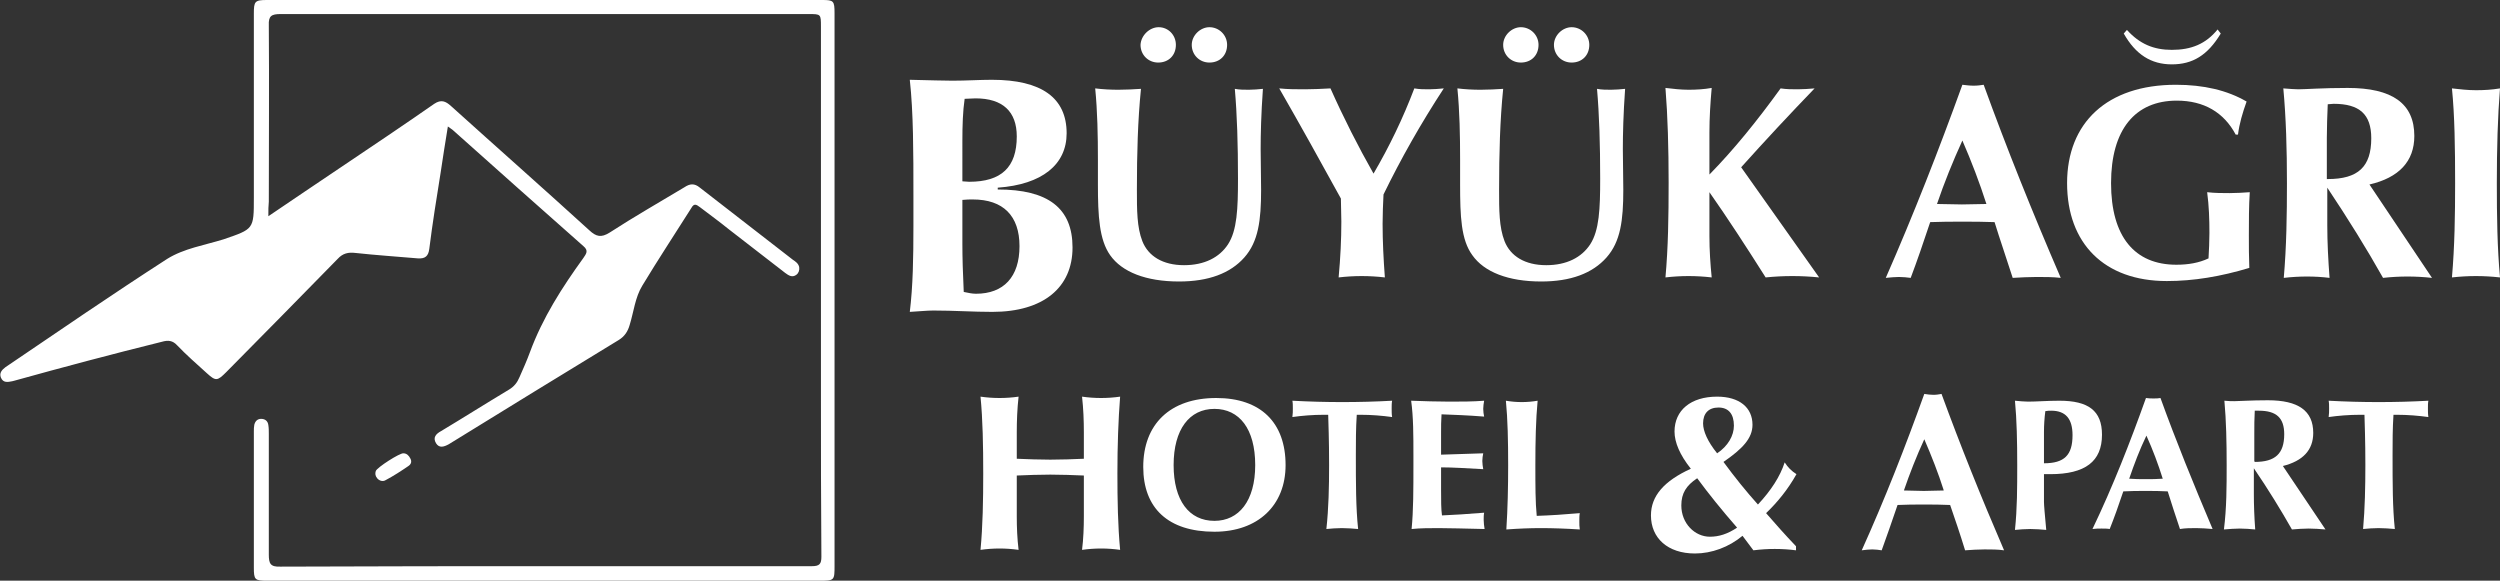
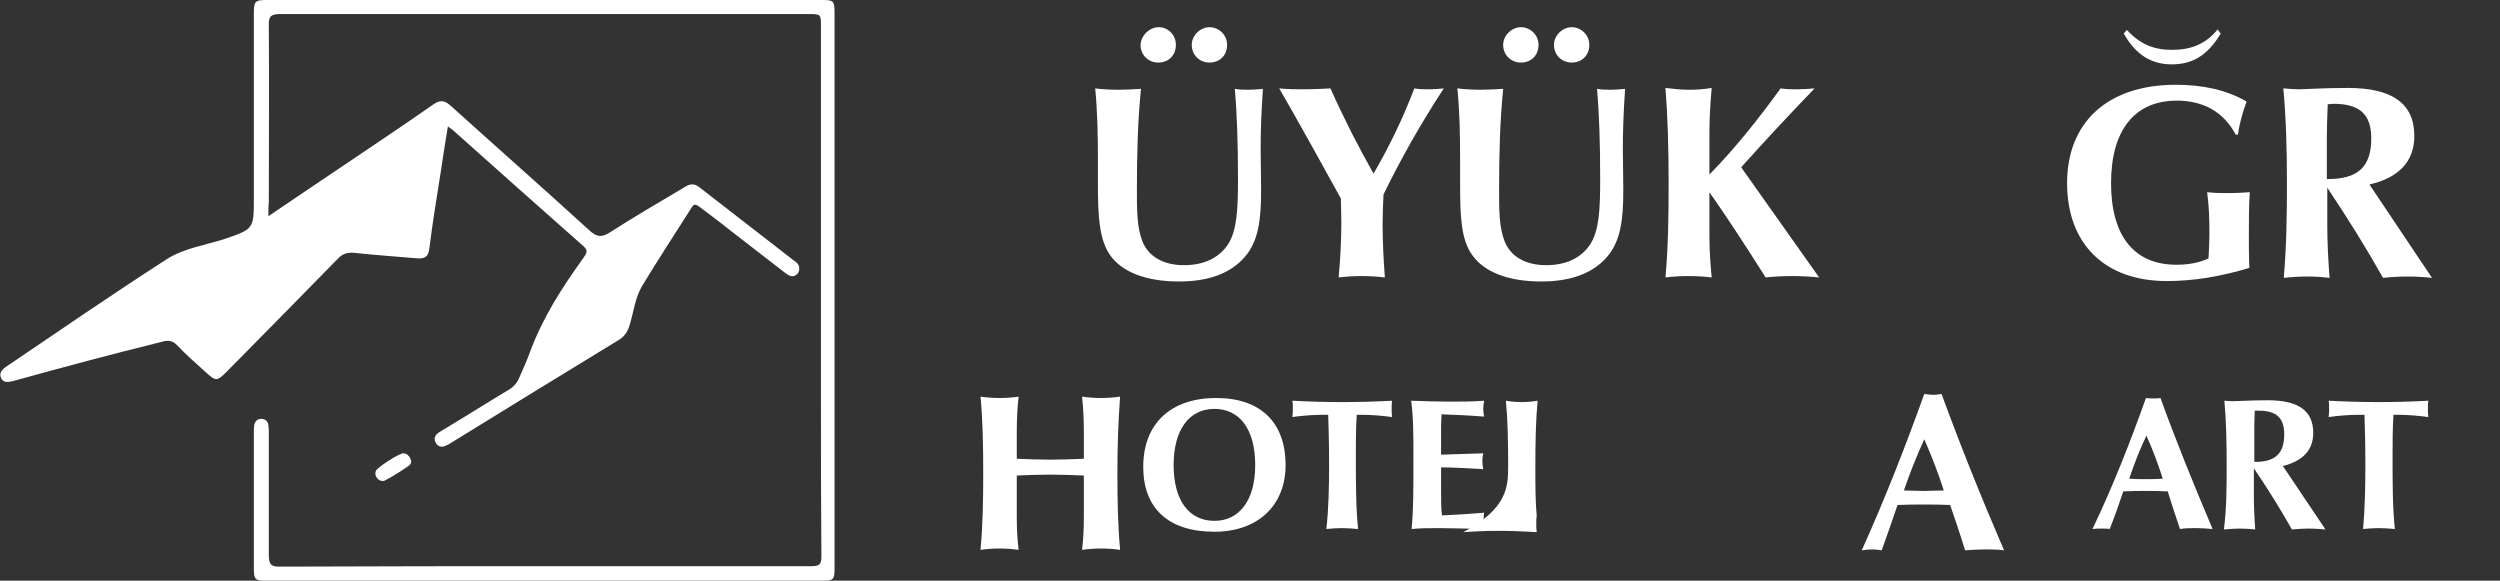
<svg xmlns="http://www.w3.org/2000/svg" version="1.1" id="katman_1" x="0px" y="0px" viewBox="0 0 551.5 128.1" style="enable-background:new 0 0 551.5 128.1;" xml:space="preserve">
  <rect x="0" y="0" width="551.5" height="128.1" fill="#333333" stroke="none" />
  <style type="text/css">
	.st0{fill:#FFFFFF;}
</style>
  <g>
    <g>
      <g>
        <path class="st0" d="M216.9,104.5c0-6.2-0.1-11.9-0.6-17c1.4,0.2,2.8,0.3,4.2,0.3s2.8-0.1,4.2-0.3c-0.3,2.7-0.4,5.3-0.4,7.9v5.8     c2.5,0.1,4.9,0.2,7.4,0.2s5-0.1,7.4-0.2v-5.8c0-2.6-0.1-5.2-0.4-7.9c1.4,0.2,2.8,0.3,4.2,0.3s2.8-0.1,4.2-0.3     c-0.4,5.1-0.6,10.8-0.6,16.9c0,5.9,0.1,11.6,0.6,16.9c-1.4-0.2-2.8-0.3-4.2-0.3s-2.8,0.1-4.2,0.3c0.3-2.4,0.4-4.9,0.4-7.4v-9     c-2.5-0.1-4.9-0.2-7.4-0.2s-5,0.1-7.4,0.2v9c0,2.5,0.1,4.9,0.4,7.4c-1.4-0.2-2.8-0.3-4.2-0.3s-2.8,0.1-4.2,0.3     C216.8,116,216.9,110.4,216.9,104.5z" />
        <path class="st0" d="M268.3,87.8c9.8,0,15.3,5.4,15.3,14.8c0,8.9-6.1,14.7-15.7,14.7c-10.2,0-15.7-5.2-15.7-14.3     C252.2,93.6,258.1,87.8,268.3,87.8z M267.9,114.9c5.4,0,9-4.4,9-12.3c0-8-3.5-12.4-9-12.4c-5.5,0-9,4.5-9,12.4     C258.9,110.4,262.3,114.9,267.9,114.9z" />
        <path class="st0" d="M293.2,102.6c0-1.4,0-5.1-0.2-11.1h-0.9c-2.5,0-4.9,0.2-7,0.5c0.1-0.7,0.1-1.3,0.1-1.9c0-0.6,0-1.2-0.1-1.7     c3.7,0.2,7.4,0.3,11,0.3c3.7,0,7.4-0.1,11-0.3c-0.1,0.5-0.1,1.1-0.1,1.7c0,0.6,0,1.3,0.1,1.9c-2.2-0.3-4.5-0.5-7-0.5h-0.8     c-0.2,3-0.2,6-0.2,8.9c0,6.2,0,11.6,0.5,16.3c-1.2-0.1-2.4-0.2-3.6-0.2s-2.3,0.1-3.4,0.2C293.1,112.1,293.2,107.4,293.2,102.6z" />
        <path class="st0" d="M311.8,102.6v-2.1c0-4.4,0-8.5-0.5-12.1c2.9,0.1,5.7,0.2,8.4,0.2c2.7,0,5.2,0,7.7-0.2     c-0.1,0.6-0.2,1.2-0.2,1.8s0.1,1.2,0.2,1.7c-3.7-0.3-6.9-0.4-9.4-0.5c-0.1,1.4-0.1,2.8-0.1,4.1v4.8c3.3-0.1,6.4-0.2,9.3-0.3     c-0.1,0.5-0.2,1.1-0.2,1.7c0,0.6,0.1,1.2,0.2,1.8c-3.6-0.2-6.7-0.4-9.3-0.4v5c0,2.3,0,4.2,0.2,5.6c2.5-0.1,5.6-0.3,9.3-0.6     c-0.1,0.5-0.1,1.1-0.1,1.6c0,0.7,0.1,1.3,0.2,2c-4.5-0.1-7.9-0.2-10.1-0.2c-2,0-4,0-6,0.2C311.8,112.6,311.8,107.9,311.8,102.6z" />
-         <path class="st0" d="M332.7,102.6c0-5.3-0.1-10.1-0.5-14.2c1.2,0.2,2.3,0.3,3.5,0.3s2.3-0.1,3.5-0.3c-0.4,4.2-0.5,9-0.5,14.2     c0,4.5,0,8.2,0.3,11.2c3-0.1,6.1-0.3,9.5-0.6c-0.1,0.5-0.1,1.1-0.1,1.8c0,0.6,0,1.2,0.1,1.8c-3.1-0.2-6-0.3-8.6-0.3     c-2.4,0-4.9,0.1-7.6,0.3C332.6,112.1,332.7,107.4,332.7,102.6z" />
-         <path class="st0" d="M373.9,122.1c-6,0-9.7-3.4-9.7-8.4c0-4.3,2.9-7.6,8.8-10.3c-2.4-3-3.6-5.8-3.6-8.2c0-4.7,3.6-7.7,9.4-7.7     c4.9,0,7.8,2.4,7.8,6.2c0,3-2.2,5.3-6.4,8.2c2.5,3.4,5,6.5,7.6,9.4c2.9-3.1,4.9-6.2,5.9-9.3c0.7,1.1,1.5,1.9,2.6,2.6     c-1.9,3.4-4.2,6.2-6.7,8.6c2,2.3,4.2,4.8,6.6,7.3v0.9c-1.5-0.2-3.1-0.3-4.7-0.3c-1.6,0-3.1,0.1-4.7,0.3l-2.4-3.2     C381.4,120.7,377.6,122.1,373.9,122.1z M370.9,111.5c0,4,3,6.9,6.3,6.9c2,0,3.9-0.6,6-2c-3.4-3.9-6.3-7.5-8.8-10.9     C372,107.1,370.9,108.8,370.9,111.5z M382.5,93.9c0-2.6-1.2-4-3.4-4c-2.2,0-3.4,1.3-3.4,3.5c0,1.7,1,4,3.1,6.6     C381.2,98.4,382.5,96.1,382.5,93.9z" />
+         <path class="st0" d="M332.7,102.6c0-5.3-0.1-10.1-0.5-14.2c1.2,0.2,2.3,0.3,3.5,0.3s2.3-0.1,3.5-0.3c-0.4,4.2-0.5,9-0.5,14.2     c0,4.5,0,8.2,0.3,11.2c-0.1,0.5-0.1,1.1-0.1,1.8c0,0.6,0,1.2,0.1,1.8c-3.1-0.2-6-0.3-8.6-0.3     c-2.4,0-4.9,0.1-7.6,0.3C332.6,112.1,332.7,107.4,332.7,102.6z" />
        <path class="st0" d="M424.5,86.9c0.7,0.1,1.3,0.2,2,0.2s1.2-0.1,1.8-0.2c4.1,11.2,8.7,22.7,13.8,34.5c-1.4-0.2-2.8-0.2-4.3-0.2     s-2.8,0.1-4.3,0.2c-1.1-3.6-2.2-6.8-3.3-10c-1.9-0.1-3.9-0.1-5.8-0.1s-3.9,0-5.8,0.1c-1.2,3.6-2.4,6.9-3.5,10     c-0.6-0.1-1.4-0.2-2.1-0.2s-1.5,0.1-2.3,0.2C415.8,110.1,420.3,98.6,424.5,86.9z M424.4,108.3c1.4,0,2.9-0.1,4.4-0.1     c-1.2-3.8-2.7-7.6-4.3-11.3c-1.7,3.7-3.2,7.5-4.5,11.3C421.5,108.2,422.9,108.3,424.4,108.3z" />
-         <path class="st0" d="M445,102.6c0-5.2-0.1-10-0.5-14.2c1.1,0.1,2.1,0.2,2.9,0.2c1.9,0,4.2-0.2,6.9-0.2c6.4,0,9.4,2.2,9.4,7.5     c0,5.9-3.7,8.7-11.4,8.7c-0.5,0-0.9,0-1.4,0v6.1c0,0.8,0.2,2.9,0.5,6.2c-1.2-0.1-2.3-0.2-3.5-0.2s-2.3,0.1-3.4,0.2     C445,112.2,445,107.5,445,102.6z M457.2,96c0-3.6-1.5-5.4-4.7-5.4c-0.4,0-0.8,0-1.3,0.1c-0.2,1.5-0.3,3.1-0.3,4.6v6.9     C455.4,102.2,457.2,100.4,457.2,96z" />
        <path class="st0" d="M473.4,87.8c0.6,0.1,1.1,0.1,1.7,0.1s1,0,1.5-0.1c3.4,9.4,7.3,19,11.5,28.9c-1.2-0.1-2.4-0.2-3.6-0.2     s-2.4,0-3.6,0.2c-1-3-1.9-5.7-2.7-8.3c-1.6-0.1-3.2-0.1-4.9-0.1s-3.2,0-4.9,0.1c-1,3-2,5.8-3,8.3c-0.5-0.1-1.2-0.1-1.8-0.1     c-0.6,0-1.3,0-2,0.1C466.1,107.3,469.9,97.6,473.4,87.8z M473.4,105.7c1.2,0,2.5,0,3.7-0.1c-1-3.2-2.2-6.4-3.6-9.5     c-1.5,3.1-2.7,6.3-3.8,9.5C470.9,105.7,472.1,105.7,473.4,105.7z" />
        <path class="st0" d="M491.2,102.6c0-5.1-0.1-9.8-0.5-14.2c0.9,0.1,1.7,0.1,2.2,0.1c1.1,0,3.6-0.2,7.4-0.2c6.7,0,10,2.3,10,7.2     c0,3.8-2.3,6.2-6.7,7.3l9.4,14c-1.2-0.1-2.5-0.2-3.7-0.2c-1.2,0-2.5,0.1-3.7,0.2c-2.5-4.4-5.2-8.8-8.4-13.5v5.6     c0,2.6,0.1,5.2,0.3,7.9c-1.1-0.1-2.2-0.2-3.4-0.2c-1.1,0-2.3,0.1-3.5,0.2C491.2,112,491.2,107.3,491.2,102.6z M497.4,101.9     c4.5,0,6.5-1.8,6.5-6.1c0-3.6-1.7-5.2-5.6-5.2c-0.3,0-0.6,0-0.9,0c-0.1,1.7-0.1,3.4-0.1,5v6.2H497.4z" />
        <path class="st0" d="M521.8,102.6c0-1.4,0-5.1-0.2-11.1h-0.9c-2.5,0-4.9,0.2-7,0.5c0.1-0.7,0.1-1.3,0.1-1.9c0-0.6,0-1.2-0.1-1.7     c3.7,0.2,7.4,0.3,11,0.3c3.7,0,7.4-0.1,11-0.3c-0.1,0.5-0.1,1.1-0.1,1.7c0,0.6,0,1.3,0.1,1.9c-2.2-0.3-4.5-0.5-7-0.5H528     c-0.2,3-0.2,6-0.2,8.9c0,6.2,0,11.6,0.5,16.3c-1.2-0.1-2.4-0.2-3.6-0.2s-2.3,0.1-3.4,0.2C521.7,112.1,521.8,107.4,521.8,102.6z" />
      </g>
      <g>
-         <path class="st0" d="M201.5,49.9v-6.7c0-9.7,0-18.3-0.8-25.6c4.4,0.1,7.6,0.2,9.4,0.2c3.1,0,6-0.2,8.7-0.2c11,0,16.5,4,16.5,11.8     c0,6.9-5.4,11.3-15.2,12v0.4c11.1,0,16.5,4.1,16.5,12.8c0,8.8-6.4,14.2-17.7,14.2c-4.2,0-8.5-0.3-13-0.3c-1.5,0-3.2,0.2-5.2,0.3     C201.4,63.1,201.5,56.8,201.5,49.9z M213.8,40.1c7.1,0,10.5-3.2,10.5-10c0-5.5-3.1-8.4-9.1-8.4c-0.8,0-1.6,0.1-2.4,0.1     c-0.4,2.7-0.5,5.9-0.5,9.3V40C212.8,40,213.3,40.1,213.8,40.1z M215.3,64.8c6.1,0,9.6-3.7,9.6-10.5c0-6.7-3.6-10.3-10.3-10.3     c-0.7,0-1.4,0-2.3,0.1v9.7c0,2.9,0.1,6.5,0.3,10.6C213.6,64.6,214.4,64.8,215.3,64.8z" />
        <path class="st0" d="M246.7,19.8c1.7,0,3.4-0.1,5-0.2c-0.7,6.9-0.9,14.3-0.9,22.2c0,4.6,0,8.3,1.2,11.4c1.3,3.3,4.5,5.3,9.2,5.3     c4.5,0,7.8-1.7,9.7-4.6c2-3.1,2.2-7.8,2.2-14.5c0-7.5-0.2-14.1-0.7-19.8c1,0.2,2.1,0.2,3.1,0.2c1,0,2.1-0.1,3.1-0.2     c-0.4,5.6-0.5,10-0.5,13.3c0,2.9,0.1,5.9,0.1,9c0,6.7-0.6,11.4-3.7,14.9c-3.1,3.5-7.9,5.3-14.4,5.3c-7.3,0-12.6-2.1-15.2-5.8     c-2.4-3.4-2.7-8.6-2.7-15.6v-5.4c0-5.4-0.1-10.7-0.6-15.8C243.2,19.7,245,19.8,246.7,19.8z M255.6,6c2.1,0,3.8,1.7,3.8,3.9     c0,2.3-1.6,3.9-3.9,3.9c-2.2,0-3.9-1.7-3.9-3.9C251.7,7.8,253.6,6,255.6,6z M266.8,6c2.1,0,3.9,1.7,3.9,3.9     c0,2.3-1.6,3.9-3.9,3.9c-2.2,0-3.9-1.7-3.9-3.9C262.9,7.8,264.8,6,266.8,6z" />
        <path class="st0" d="M282.2,19.5c1.9,0.2,3.8,0.2,5.7,0.2c1.8,0,3.7-0.1,5.6-0.2c2.9,6.5,6.1,12.8,9.5,18.8     c3.5-6,6.5-12.2,9-18.8c1.1,0.2,2.2,0.2,3.3,0.2c1,0,2.1-0.1,3.2-0.2c-5.1,7.8-9.5,15.6-13.3,23.4c-0.1,2.1-0.2,4.3-0.2,6.5     c0,3.8,0.2,7.8,0.5,11.8c-1.7-0.2-3.4-0.3-5.1-0.3c-1.7,0-3.4,0.1-5.1,0.3c0.4-4.3,0.6-8.4,0.6-12.3c0-1.8-0.1-3.5-0.1-5.1     C291.3,35.6,286.8,27.5,282.2,19.5z" />
        <path class="st0" d="M326.6,19.8c1.7,0,3.4-0.1,5-0.2c-0.7,6.9-0.9,14.3-0.9,22.2c0,4.6,0,8.3,1.2,11.4c1.3,3.3,4.5,5.3,9.2,5.3     c4.5,0,7.8-1.7,9.7-4.6c2-3.1,2.2-7.8,2.2-14.5c0-7.5-0.2-14.1-0.7-19.8c1,0.2,2.1,0.2,3.1,0.2c1,0,2.1-0.1,3.1-0.2     c-0.4,5.6-0.5,10-0.5,13.3c0,2.9,0.1,5.9,0.1,9c0,6.7-0.6,11.4-3.7,14.9c-3.1,3.5-7.9,5.3-14.4,5.3c-7.3,0-12.6-2.1-15.2-5.8     c-2.5-3.4-2.7-8.6-2.7-15.6v-5.4c0-5.4-0.1-10.7-0.6-15.8C323.1,19.7,324.9,19.8,326.6,19.8z M335.5,6c2.1,0,3.9,1.7,3.9,3.9     c0,2.3-1.6,3.9-3.9,3.9c-2.2,0-3.9-1.7-3.9-3.9C331.6,7.8,333.5,6,335.5,6z M346.7,6c2.1,0,3.9,1.7,3.9,3.9     c0,2.3-1.6,3.9-3.9,3.9c-2.2,0-3.9-1.7-3.9-3.9C342.8,7.8,344.7,6,346.7,6z" />
        <path class="st0" d="M392.8,19.5c1.3,0.2,2.5,0.2,3.8,0.2c1.2,0,2.5-0.1,3.7-0.2c-5.5,5.7-10.9,11.5-16.2,17.4l17.2,24.3     c-2-0.2-3.9-0.3-5.9-0.3s-3.9,0.1-5.9,0.3c-4.3-6.8-8.4-13.1-12.4-18.8v9.7c0,3.1,0.2,6.1,0.5,9.1c-1.7-0.2-3.4-0.3-5.1-0.3     c-1.7,0-3.4,0.1-5.1,0.3c0.6-6.6,0.7-13.5,0.7-20.9c0-7.6-0.2-14.7-0.7-20.9c1.7,0.2,3.4,0.4,5.1,0.4c1.7,0,3.4-0.1,5.1-0.4     c-0.3,3.4-0.5,6.6-0.5,9.8v9.3C382.4,33.1,387.6,26.7,392.8,19.5z" />
-         <path class="st0" d="M432.9,18.7c0.9,0.1,1.6,0.2,2.5,0.2s1.5-0.1,2.2-0.2c5,13.8,10.7,28,17,42.6c-1.7-0.2-3.5-0.2-5.3-0.2     c-1.8,0-3.5,0.1-5.3,0.2c-1.4-4.4-2.8-8.4-4-12.3c-2.4-0.1-4.8-0.1-7.1-0.1s-4.8,0-7.1,0.1c-1.5,4.5-2.9,8.6-4.3,12.3     c-0.8-0.1-1.7-0.2-2.6-0.2s-1.8,0.1-2.9,0.2C422.1,47.4,427.7,33.1,432.9,18.7z M432.8,45.1c1.8,0,3.6-0.1,5.4-0.1     c-1.5-4.7-3.3-9.4-5.3-14c-2.1,4.6-4,9.3-5.6,14C429.2,45,431,45.1,432.8,45.1z" />
        <path class="st0" d="M478,62c-13.8,0-22-8.3-22-21.6c0-13.3,8.8-21.7,24-21.7c6.1,0,11.3,1.2,15.6,3.7c-0.9,2.5-1.6,4.9-1.9,7.3     h-0.5c-2.6-4.9-7-7.5-13-7.5c-9.2,0-14.5,6.4-14.5,18.2s5.2,18,14.4,18c2.6,0,5-0.4,7.1-1.4c0.1-1.9,0.2-3.7,0.2-5.6     c0-3-0.1-6-0.5-9c1.7,0.2,3.4,0.2,5,0.2c1.5,0,2.9-0.1,4.4-0.2c-0.2,3.1-0.2,6.3-0.2,9.5c0,2.4,0,4.8,0.1,7.2     C489.9,61,483.9,62,478,62z" />
        <path class="st0" d="M504.5,40.4c0-7.5-0.2-14.4-0.8-20.9c1.4,0.1,2.5,0.2,3.3,0.2c1.6,0,5.3-0.3,10.9-0.3     c9.8,0,14.7,3.4,14.7,10.6c0,5.6-3.4,9.2-9.9,10.7l13.8,20.6c-1.8-0.2-3.6-0.3-5.4-0.3c-1.8,0-3.6,0.1-5.4,0.3     c-3.6-6.4-7.7-13-12.3-19.9v8.3c0,3.8,0.2,7.6,0.5,11.6c-1.6-0.2-3.2-0.3-5-0.3c-1.6,0-3.4,0.1-5.1,0.3     C504.4,54.4,504.5,47.4,504.5,40.4z M513.5,39.5c6.7,0,9.6-2.7,9.6-9c0-5.3-2.6-7.6-8.3-7.6c-0.4,0-0.9,0.1-1.3,0.1     c-0.1,2.5-0.2,5-0.2,7.4v9.1H513.5z" />
-         <path class="st0" d="M541.6,40.4c0-7.8-0.1-14.9-0.7-20.9c1.8,0.2,3.5,0.4,5.3,0.4s3.5-0.1,5.3-0.4c-0.5,6.2-0.7,13.2-0.7,20.9     c0,7.3,0.1,14.3,0.7,20.8c-1.8-0.2-3.5-0.3-5.3-0.3c-1.8,0-3.5,0.1-5.3,0.3C541.5,54.3,541.6,47.4,541.6,40.4z" />
        <g>
          <path class="st0" d="M479.1,11c4.3,0,7.5-1.3,10.1-4.5l0.7,0.9c-2.9,4.8-6.2,6.8-10.8,6.8c-4.6,0-8-2.2-10.6-6.8l0.7-0.8      C472,9.7,475.1,11,479.1,11z" />
        </g>
      </g>
    </g>
    <g>
      <path class="st0" d="M59.2,47.7c5.5-3.7,10.6-7.2,15.7-10.6c7-4.7,14-9.4,20.9-14.2c1.5-1,2.5-0.6,3.7,0.5    c10.2,9.2,20.4,18.2,30.5,27.4c1.5,1.4,2.6,1.7,4.5,0.5c5.4-3.5,11-6.7,16.5-10c1.2-0.8,2.2-0.9,3.4,0.1    c6.8,5.3,13.7,10.6,20.5,15.9c0.6,0.4,1.2,0.8,1.4,1.6c0.1,0.7-0.1,1.3-0.6,1.7c-0.9,0.7-1.7,0.2-2.5-0.4    c-4.1-3.2-8.3-6.4-12.4-9.6c-2.1-1.7-4.3-3.3-6.4-4.9c-0.8-0.6-1.3-0.9-1.9,0.2c-3.6,5.7-7.3,11.3-10.8,17.1    c-1.6,2.6-1.9,5.8-2.8,8.7c-0.4,1.4-1.1,2.5-2.4,3.3c-12.5,7.6-25,15.3-37.5,23c-1.1,0.6-2.1,0.9-2.8-0.2c-0.8-1.3,0-2.1,1.1-2.7    c5-3,9.9-6.1,14.9-9.1c1.2-0.7,1.9-1.6,2.4-2.8c0.8-1.8,1.6-3.6,2.3-5.5c2.8-7.6,7.1-14.3,11.8-20.8c0.6-0.9,1.2-1.6,0-2.6    c-9.6-8.5-19.2-17-28.8-25.6c-0.3-0.2-0.5-0.4-1.1-0.8c-0.6,3.6-1.1,6.9-1.6,10.2c-0.9,5.6-1.8,11.2-2.5,16.8    c-0.2,1.6-0.9,2.2-2.5,2.1c-4.6-0.4-9.2-0.7-13.8-1.2c-1.6-0.2-2.8,0.1-3.9,1.3c-8.2,8.4-16.4,16.7-24.6,25c-2,2-2.3,2-4.3,0.2    c-2.2-2-4.5-4-6.5-6.1c-1-1.1-2-1.2-3.4-0.8C24.8,78.1,13.9,81,3.1,84c-0.1,0-0.3,0.1-0.4,0.1c-1,0.2-2,0.4-2.5-0.8    c-0.4-1,0.2-1.7,1-2.3C13,73,24.8,64.9,36.9,57.1c3.7-2.3,8.2-3,12.4-4.3c6.7-2.3,6.7-2.2,6.7-9.2C56,30,56,16.5,56,3    C56,0.3,56.2,0,58.9,0c40.8,0,81.7,0,122.5,0c2.5,0,2.7,0.2,2.7,2.9c0,23.4,0,46.8,0,70.2c0,17.2,0,34.4,0,51.6    c0,3.4,0,3.4-3.4,3.4c-14.6,0-29.2,0-43.8,0c-26,0-52,0-78,0c-2.7,0-2.9-0.2-2.9-2.9c0-10,0-20,0-30c0-0.5,0-1,0.1-1.5    c0.2-0.8,0.7-1.3,1.5-1.3c0.9,0,1.5,0.5,1.6,1.4c0.1,0.6,0.1,1.3,0.1,1.9c0,8.9,0,17.7,0,26.6c0,2,0.3,2.8,2.6,2.7    c21.2-0.1,42.4-0.1,63.6-0.1c17.9,0,35.7,0,53.6,0c1.7,0,2.1-0.5,2.1-2.1c-0.1-11.8-0.1-23.5-0.1-35.3c0-27.2,0-54.4,0-81.6    c0-2.8,0-2.8-2.7-2.8c-38.8,0-77.7,0-116.5,0c-2,0-2.7,0.4-2.6,2.5c0.1,13,0,25.9,0,38.9C59.2,45.4,59.2,46.3,59.2,47.7z" />
      <path class="st0" d="M89,100c0.7,0,1.2,0.5,1.5,1.1c0.4,0.7,0.2,1.3-0.4,1.7c-1.6,1.1-3.3,2.2-5,3.1c-0.6,0.4-1.4,0.2-1.9-0.4    c-0.4-0.5-0.5-1-0.3-1.6C83.2,103.1,88.2,99.9,89,100z" />
    </g>
  </g>
</svg>